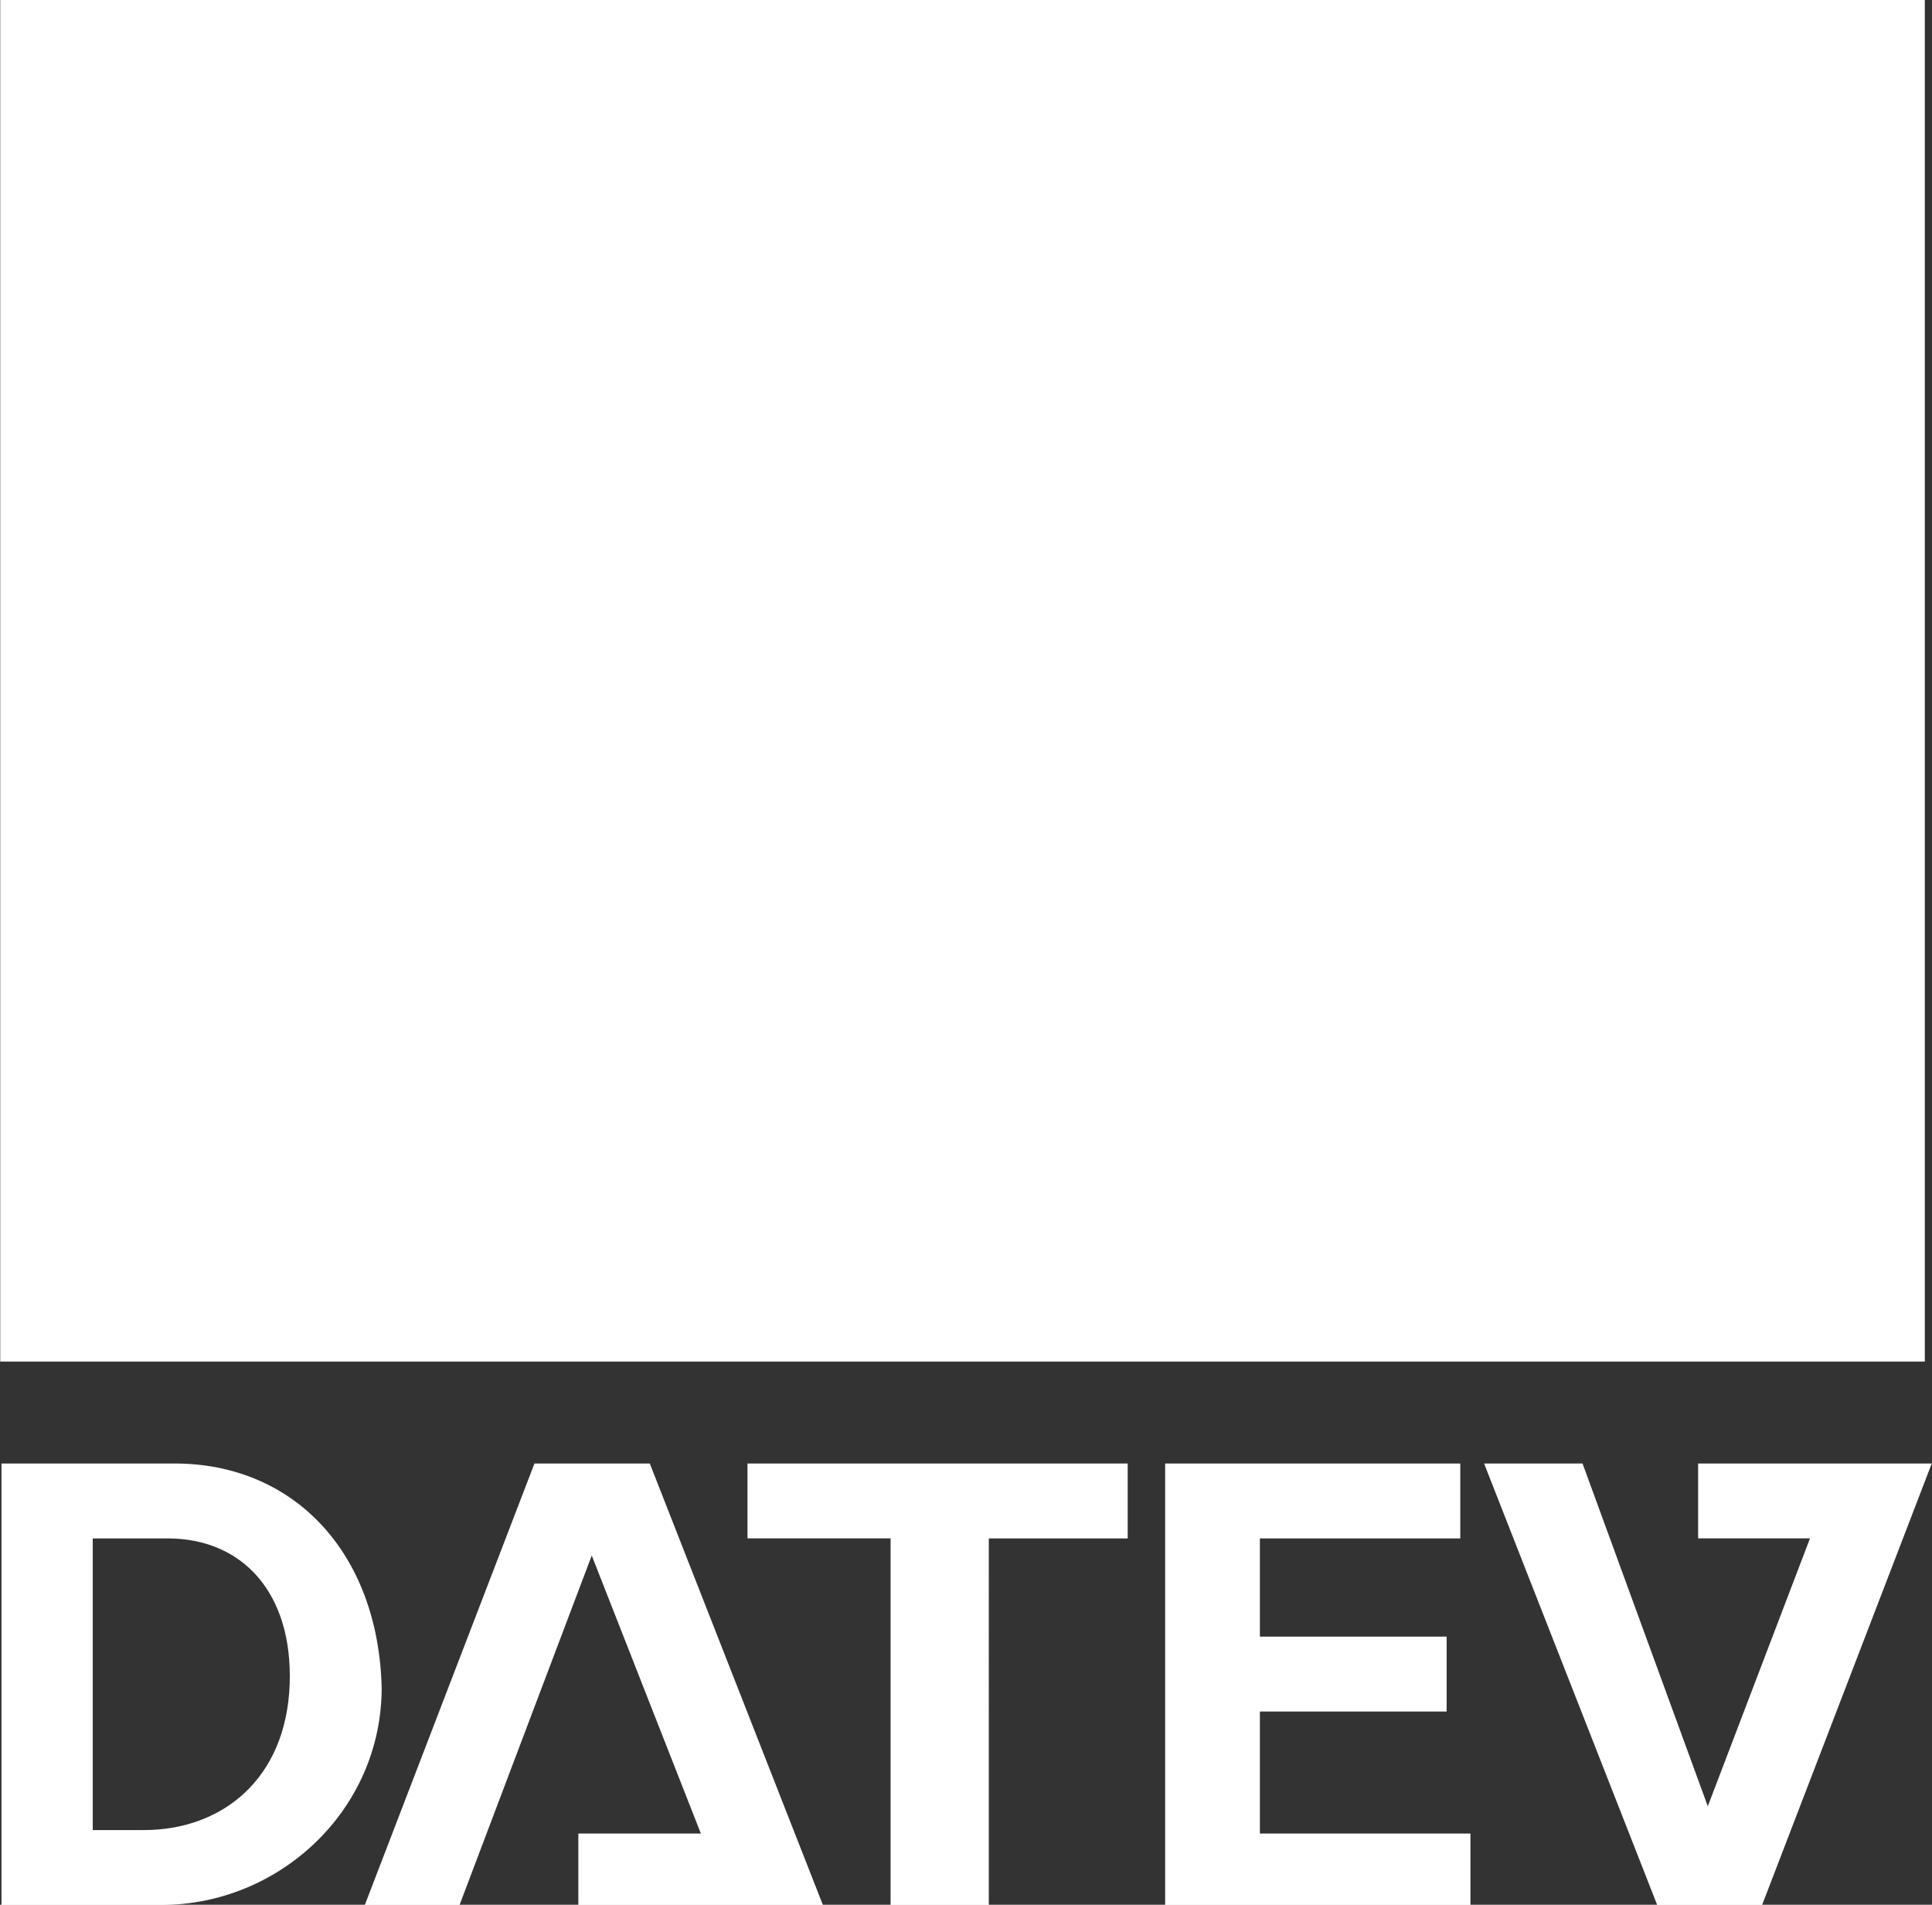
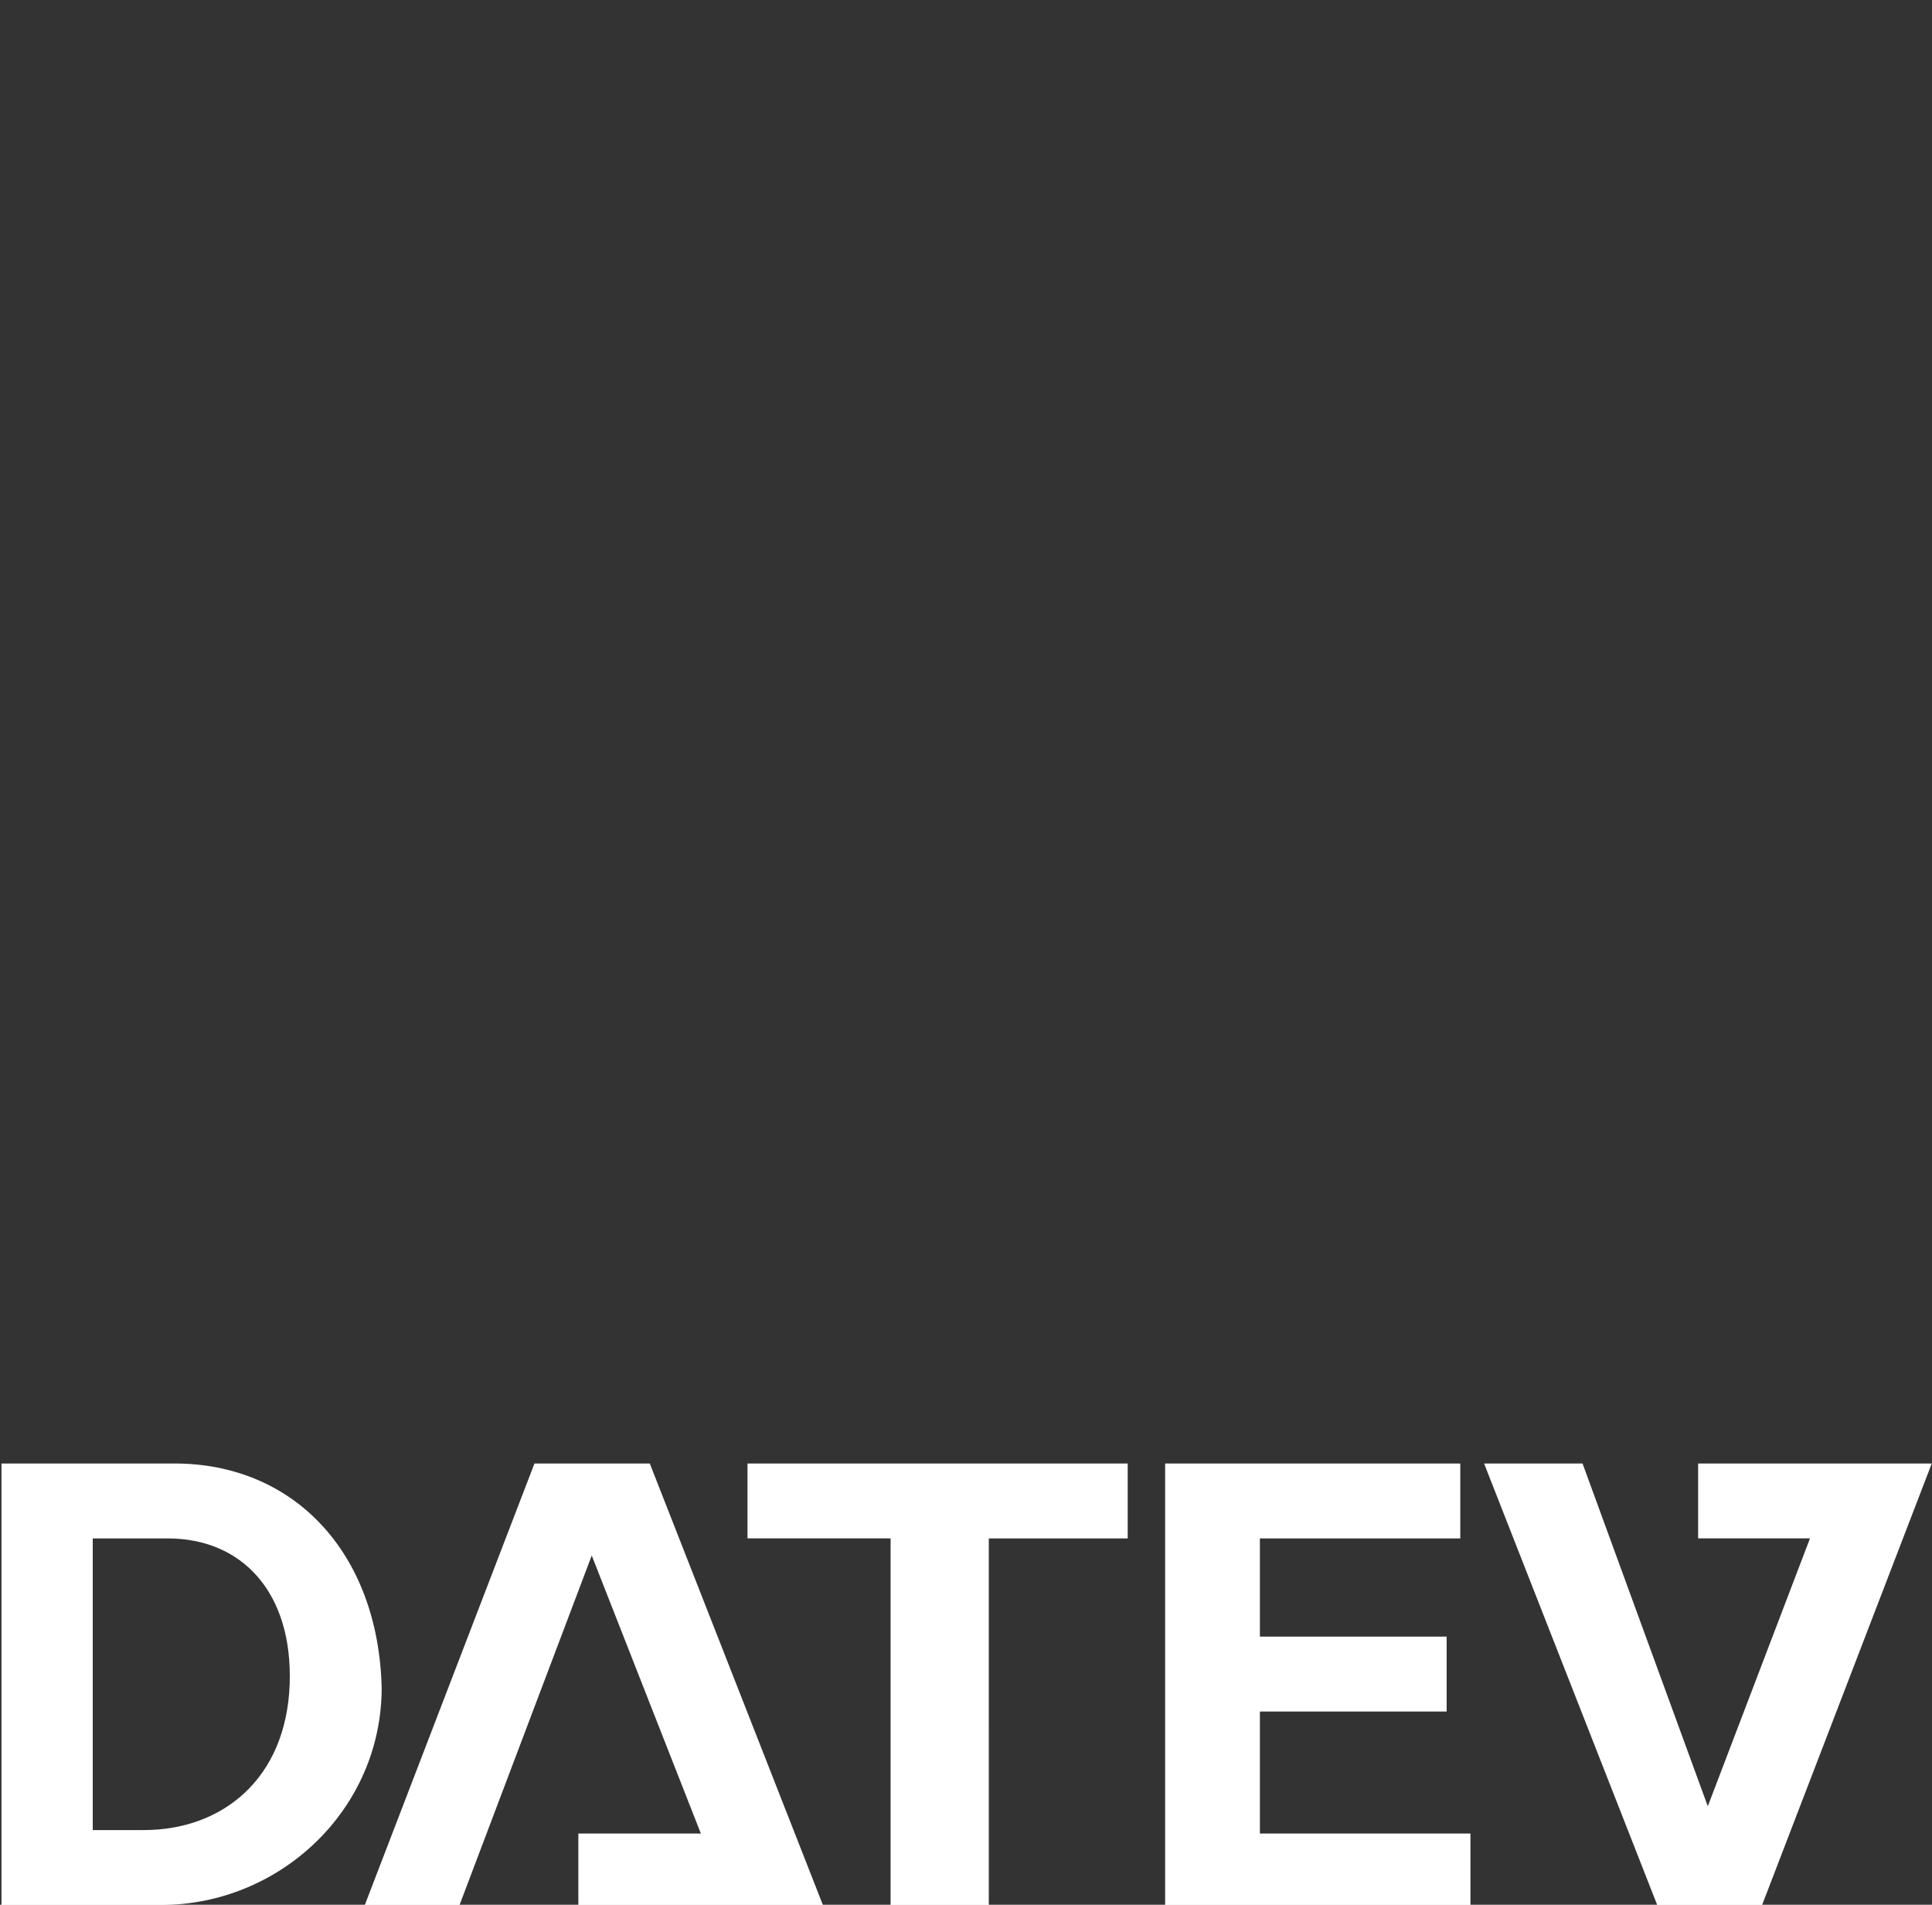
<svg xmlns="http://www.w3.org/2000/svg" version="1.1" id="svg2430" x="0px" y="0px" viewBox="0 0 779 768" style="enable-background:new 0 0 779 768;" xml:space="preserve">
  <rect x="0" y="0" width="779" height="768" fill="#333333" stroke="none" />
  <style type="text/css">
	.st0{fill-rule:evenodd;clip-rule:evenodd;fill:#FFFFFF;}
	.st1{fill:#FFFFFF;}
</style>
  <g id="layer1" transform="translate(20.298,19.682)">
    <path id="path54962" class="st0" d="M-19.7,570.4v178h64.3c47.9,0,89-38.4,89-87.6c-1.4-54.7-35.6-90.4-83.5-90.4H-19.7z    M195.2,570.4l-68.4,178h38.2l53.3-140.9l44,112.1h-49.4v28.8h98.6l-69.8-178H195.2z M281.1,570.4v30.2h57.7v147.8h39.6V600.6h56   v-30.2H281.1z M449.5,570.4v178h123.1v-28.8h-84.9v-49.2H563v-30.2h-75.3v-39.6h80.8v-30.2H449.5z M578.1,570.4l69.8,178h42.3   l68.4-178h-94.2v30.2h45.1l-41.2,108l-50.5-138.2H578.1z M17.1,600.6h30.2c30.1,0,50.5,21.9,49.2,58.8   c-1.4,38.3-27.3,58.8-58.8,58.8H17.1V600.6z" />
-     <path id="path54964" class="st1" d="M-20.2,529.3h776v-549h-776V529.3z" />
  </g>
</svg>